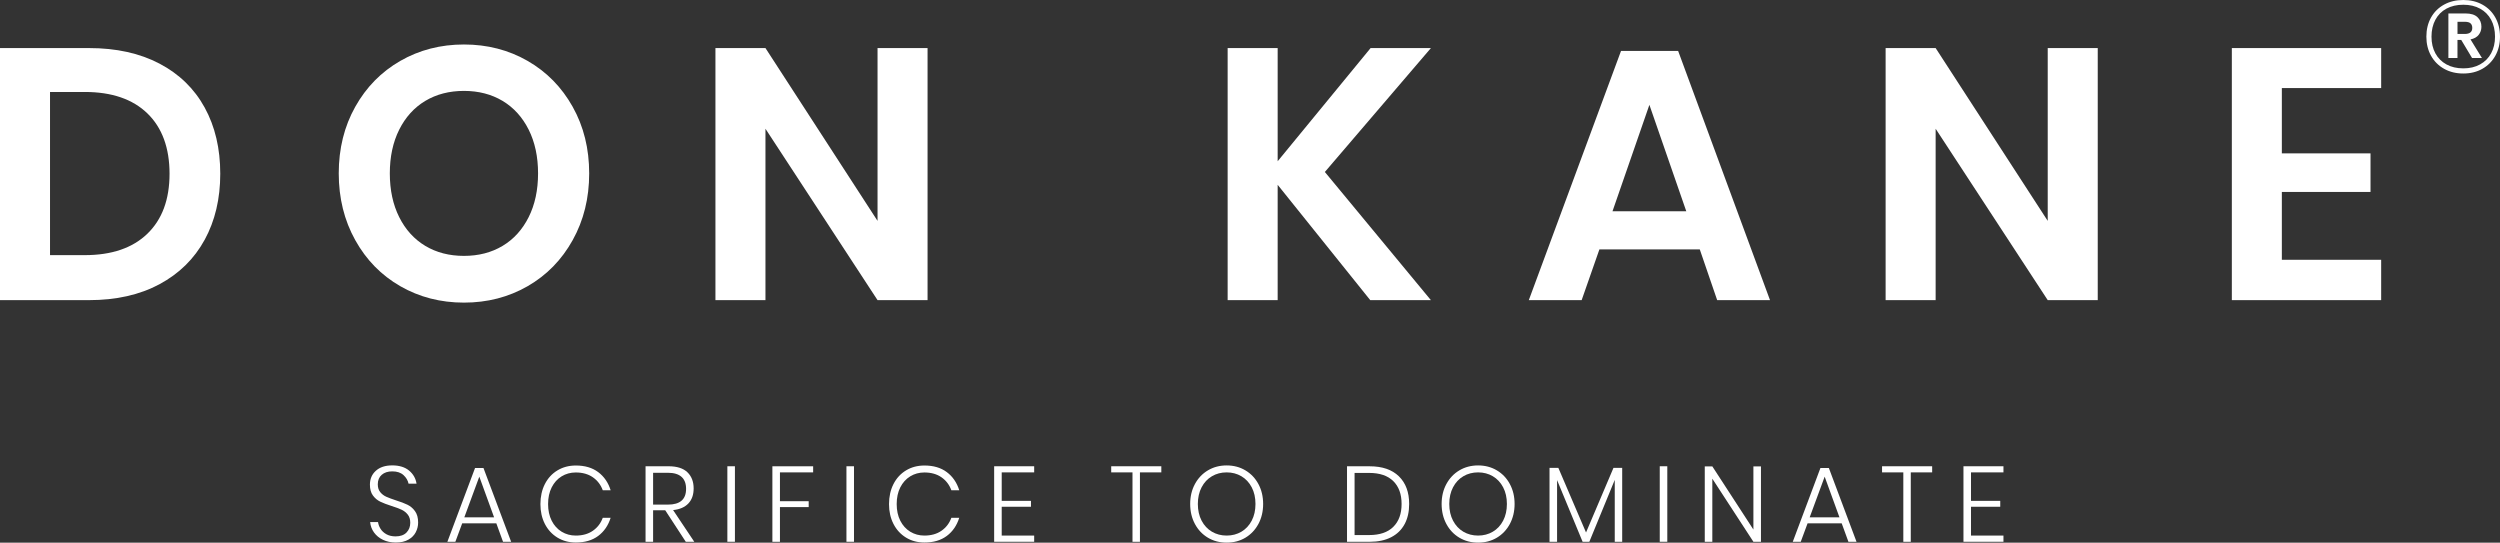
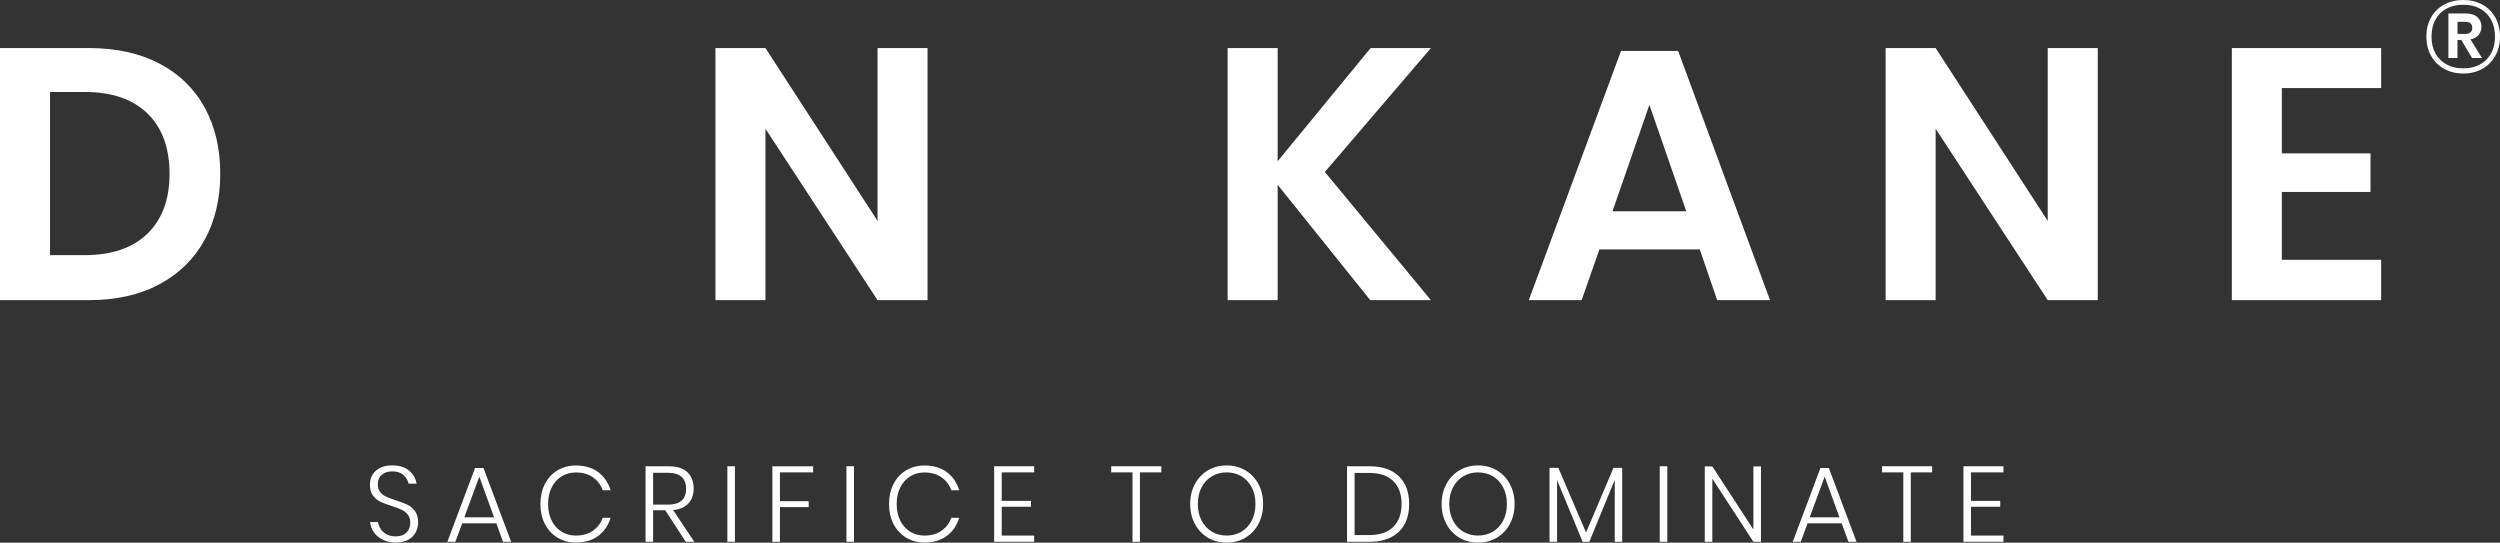
<svg xmlns="http://www.w3.org/2000/svg" width="258" height="56" viewBox="0 0 258 56" fill="none">
  <rect x="0" y="0" width="258" height="56" fill="#333333" stroke="none" />
  <g clip-path="url(#clip0_31_302)">
    <path d="M21.121 24.746C20.047 26.712 18.49 28.24 16.454 29.335C14.415 30.427 11.993 30.974 9.188 30.974H0V4.961H9.188C11.995 4.961 14.418 5.494 16.454 6.563C18.492 7.632 20.047 9.142 21.121 11.096C22.195 13.05 22.731 15.328 22.731 17.931C22.731 20.51 22.195 22.783 21.121 24.749V24.746ZM15.209 24.12C16.734 22.645 17.497 20.582 17.497 17.929C17.497 15.276 16.734 13.175 15.209 11.701C13.684 10.227 11.53 9.491 8.749 9.491H5.162V26.33H8.749C11.53 26.33 13.684 25.594 15.209 24.12Z" fill="white" />
-     <path d="M54.452 6.286C56.417 7.416 57.967 8.995 59.101 11.021C60.235 13.047 60.804 15.339 60.804 17.892C60.804 20.445 60.237 22.743 59.101 24.781C57.967 26.822 56.417 28.405 54.452 29.535C52.488 30.664 50.297 31.23 47.881 31.23C45.465 31.23 43.274 30.664 41.31 29.535C39.345 28.405 37.795 26.822 36.661 24.781C35.527 22.743 34.958 20.447 34.958 17.892C34.958 15.337 35.525 13.047 36.661 11.021C37.795 8.995 39.345 7.416 41.31 6.286C43.274 5.157 45.465 4.591 47.881 4.591C50.297 4.591 52.488 5.157 54.452 6.286ZM43.889 10.413C42.742 11.1 41.846 12.09 41.199 13.38C40.553 14.671 40.229 16.175 40.229 17.894C40.229 19.613 40.553 21.118 41.199 22.408C41.844 23.698 42.742 24.686 43.889 25.375C45.037 26.062 46.365 26.407 47.879 26.407C49.392 26.407 50.722 26.062 51.868 25.375C53.015 24.688 53.911 23.698 54.559 22.408C55.204 21.118 55.528 19.613 55.528 17.894C55.528 16.175 55.204 14.671 54.559 13.38C53.911 12.09 53.015 11.103 51.868 10.413C50.72 9.726 49.389 9.381 47.879 9.381C46.368 9.381 45.035 9.726 43.889 10.413Z" fill="white" />
    <path d="M95.724 30.974H90.562L78.995 13.287V30.974H73.833V4.961H78.995L90.562 22.795V4.961H95.724V30.974Z" fill="white" />
    <path d="M136.723 17.745L147.668 30.974H141.409L131.855 19.073V30.974H126.693V4.961H131.855V16.641L141.446 4.961H147.67L136.726 17.747L136.723 17.745Z" fill="white" />
    <path d="M175.416 25.741H165.057L163.227 30.974H157.773L167.29 5.254H173.183L182.665 30.974H177.212L175.418 25.741H175.416ZM174.023 21.8L170.217 10.819L166.411 21.8H174.025H174.023Z" fill="white" />
    <path d="M216.487 30.974H211.325L199.758 13.287V30.974H194.596V4.961H199.758L211.325 22.795V4.961H216.487V30.974Z" fill="white" />
    <path d="M235.486 9.086V15.828H244.637V19.809H235.486V26.81H245.736V30.974H230.326V4.961H245.736V9.088H235.486V9.086Z" fill="white" />
    <path d="M42.904 54.933C42.739 55.248 42.485 55.502 42.14 55.695C41.795 55.891 41.367 55.988 40.856 55.988C40.344 55.988 39.914 55.895 39.528 55.711C39.139 55.527 38.831 55.273 38.6 54.954C38.368 54.635 38.236 54.274 38.199 53.876H39.012C39.042 54.104 39.125 54.332 39.264 54.561C39.403 54.789 39.604 54.98 39.868 55.129C40.132 55.278 40.449 55.355 40.823 55.355C41.314 55.355 41.689 55.222 41.95 54.957C42.209 54.691 42.339 54.356 42.339 53.95C42.339 53.603 42.253 53.322 42.08 53.105C41.908 52.888 41.696 52.721 41.443 52.602C41.191 52.483 40.844 52.355 40.404 52.215C39.921 52.062 39.532 51.91 39.236 51.768C38.94 51.624 38.688 51.412 38.484 51.132C38.278 50.853 38.176 50.48 38.176 50.017C38.176 49.427 38.38 48.948 38.792 48.58C39.201 48.212 39.766 48.028 40.483 48.028C41.2 48.028 41.795 48.207 42.223 48.568C42.651 48.929 42.906 49.378 42.987 49.916H42.163C42.096 49.586 41.922 49.29 41.642 49.031C41.36 48.773 40.974 48.645 40.483 48.645C40.03 48.645 39.666 48.764 39.396 48.999C39.125 49.234 38.988 49.562 38.988 49.982C38.988 50.312 39.072 50.583 39.241 50.788C39.41 50.995 39.615 51.153 39.861 51.263C40.106 51.374 40.441 51.498 40.865 51.638C41.355 51.791 41.754 51.943 42.057 52.092C42.36 52.239 42.619 52.46 42.832 52.756C43.045 53.051 43.151 53.44 43.151 53.927C43.151 54.281 43.068 54.614 42.904 54.929V54.933Z" fill="white" />
    <path d="M51.224 54.011H47.698L46.994 55.911H46.17L49.026 48.295H49.893L52.749 55.911H51.913L51.222 54.011H51.224ZM50.992 53.391L49.465 49.19L47.917 53.391H50.992Z" fill="white" />
    <path d="M61.734 48.722C62.34 49.176 62.77 49.8 63.018 50.594H62.206C62 50.035 61.66 49.588 61.185 49.257C60.709 48.926 60.121 48.759 59.418 48.759C58.883 48.759 58.397 48.892 57.962 49.157C57.527 49.423 57.185 49.802 56.935 50.296C56.685 50.79 56.562 51.365 56.562 52.02C56.562 52.674 56.687 53.249 56.935 53.738C57.182 54.227 57.525 54.607 57.962 54.873C58.397 55.138 58.883 55.271 59.418 55.271C60.121 55.271 60.709 55.106 61.185 54.773C61.662 54.442 62.002 53.995 62.206 53.436H63.018C62.768 54.232 62.34 54.856 61.734 55.308C61.125 55.762 60.357 55.988 59.427 55.988C58.717 55.988 58.083 55.818 57.527 55.48C56.972 55.141 56.539 54.672 56.231 54.071C55.924 53.471 55.771 52.788 55.771 52.022C55.771 51.256 55.924 50.559 56.231 49.954C56.539 49.35 56.972 48.88 57.527 48.545C58.083 48.209 58.717 48.041 59.427 48.041C60.357 48.041 61.125 48.267 61.734 48.722Z" fill="white" />
    <path d="M70.772 55.911L68.652 52.662H67.4V55.911H66.621V48.118H68.992C69.865 48.118 70.513 48.326 70.941 48.738C71.369 49.15 71.584 49.707 71.584 50.408C71.584 51.058 71.403 51.572 71.04 51.957C70.677 52.341 70.152 52.569 69.464 52.641L71.651 55.914H70.772V55.911ZM67.4 52.075H68.937C70.182 52.075 70.804 51.533 70.804 50.45C70.804 49.367 70.182 48.791 68.937 48.791H67.4V52.075Z" fill="white" />
-     <path d="M75.844 48.118V55.911H75.064V48.118H75.844Z" fill="white" />
+     <path d="M75.844 48.118V55.911H75.064V48.118H75.844" fill="white" />
    <path d="M83.917 48.118V48.75H80.49V51.724H83.456V52.332H80.49V55.914H79.71V48.121H83.917V48.118Z" fill="white" />
    <path d="M88.132 48.118V55.911H87.353V48.118H88.132Z" fill="white" />
    <path d="M97.709 48.722C98.316 49.176 98.746 49.8 98.994 50.594H98.181C97.975 50.035 97.635 49.588 97.161 49.257C96.684 48.926 96.097 48.759 95.393 48.759C94.859 48.759 94.373 48.892 93.938 49.157C93.503 49.423 93.16 49.802 92.91 50.296C92.661 50.79 92.538 51.365 92.538 52.02C92.538 52.674 92.663 53.249 92.91 53.738C93.16 54.227 93.501 54.607 93.938 54.873C94.373 55.138 94.859 55.271 95.393 55.271C96.097 55.271 96.684 55.106 97.161 54.773C97.638 54.442 97.978 53.995 98.181 53.436H98.994C98.744 54.232 98.316 54.856 97.709 55.308C97.101 55.762 96.333 55.988 95.403 55.988C94.692 55.988 94.058 55.818 93.503 55.48C92.948 55.141 92.515 54.672 92.207 54.071C91.899 53.471 91.747 52.788 91.747 52.022C91.747 51.256 91.899 50.559 92.207 49.954C92.515 49.35 92.948 48.88 93.503 48.545C94.058 48.209 94.692 48.041 95.403 48.041C96.333 48.041 97.101 48.267 97.709 48.722Z" fill="white" />
    <path d="M103.376 48.75V51.689H106.396V52.297H103.376V55.271H106.727V55.911H102.597V48.118H106.727V48.75H103.376Z" fill="white" />
    <path d="M119.849 48.118V48.75H117.641V55.914H116.873V48.75H114.677V48.118H119.849Z" fill="white" />
    <path d="M128.523 48.54C129.095 48.88 129.544 49.35 129.868 49.954C130.194 50.559 130.356 51.244 130.356 52.01C130.356 52.776 130.192 53.464 129.868 54.072C129.541 54.679 129.093 55.152 128.523 55.492C127.952 55.832 127.309 56 126.591 56C125.874 56 125.228 55.83 124.659 55.492C124.088 55.152 123.639 54.679 123.315 54.072C122.989 53.464 122.827 52.776 122.827 52.01C122.827 51.244 122.989 50.559 123.315 49.954C123.641 49.35 124.09 48.878 124.659 48.54C125.228 48.202 125.874 48.032 126.591 48.032C127.309 48.032 127.954 48.202 128.523 48.54ZM125.071 49.148C124.62 49.413 124.266 49.793 124.007 50.287C123.748 50.781 123.618 51.356 123.618 52.01C123.618 52.665 123.748 53.24 124.007 53.734C124.266 54.227 124.622 54.607 125.071 54.873C125.522 55.138 126.029 55.271 126.591 55.271C127.154 55.271 127.663 55.138 128.112 54.873C128.563 54.607 128.917 54.227 129.176 53.734C129.435 53.24 129.565 52.665 129.565 52.01C129.565 51.356 129.435 50.781 129.176 50.287C128.917 49.793 128.56 49.413 128.112 49.148C127.66 48.882 127.154 48.75 126.591 48.75C126.029 48.75 125.52 48.882 125.071 49.148Z" fill="white" />
    <path d="M144.952 54.095C144.637 54.682 144.174 55.131 143.564 55.443C142.953 55.758 142.215 55.914 141.352 55.914H139.012V48.121H141.352C142.654 48.121 143.658 48.466 144.366 49.155C145.072 49.844 145.426 50.797 145.426 52.013C145.426 52.816 145.269 53.51 144.954 54.095H144.952ZM143.788 54.37C144.36 53.806 144.644 53.019 144.644 52.01C144.644 51.002 144.36 50.215 143.788 49.651C143.216 49.087 142.386 48.806 141.296 48.806H139.792V55.218H141.296C142.386 55.218 143.219 54.936 143.788 54.372V54.37Z" fill="white" />
    <path d="M154.473 48.54C155.045 48.88 155.494 49.35 155.817 49.954C156.144 50.559 156.306 51.244 156.306 52.01C156.306 52.776 156.141 53.464 155.817 54.072C155.491 54.679 155.042 55.152 154.473 55.492C153.902 55.832 153.258 56 152.541 56C151.824 56 151.178 55.83 150.609 55.492C150.037 55.152 149.589 54.679 149.265 54.072C148.938 53.464 148.776 52.776 148.776 52.01C148.776 51.244 148.938 50.559 149.265 49.954C149.591 49.35 150.04 48.878 150.609 48.54C151.178 48.202 151.824 48.032 152.541 48.032C153.258 48.032 153.904 48.202 154.473 48.54ZM151.018 49.148C150.567 49.413 150.213 49.793 149.954 50.287C149.695 50.781 149.565 51.356 149.565 52.01C149.565 52.665 149.695 53.24 149.954 53.734C150.213 54.227 150.57 54.607 151.018 54.873C151.47 55.138 151.976 55.271 152.539 55.271C153.101 55.271 153.61 55.138 154.059 54.873C154.51 54.607 154.864 54.227 155.123 53.734C155.382 53.24 155.512 52.665 155.512 52.01C155.512 51.356 155.382 50.781 155.123 50.287C154.864 49.793 154.508 49.413 154.059 49.148C153.608 48.882 153.101 48.75 152.539 48.75C151.976 48.75 151.467 48.882 151.018 49.148Z" fill="white" />
    <path d="M167.41 48.286V55.914H166.642V49.525L164.018 55.914H163.326L160.69 49.546V55.914H159.911V48.286H160.822L163.678 54.952L166.51 48.286H167.41Z" fill="white" />
    <path d="M172.065 48.118V55.911H171.286V48.118H172.065Z" fill="white" />
    <path d="M181.731 55.911H180.951L176.712 49.4V55.911H175.932V48.13H176.712L180.951 54.651V48.13H181.731V55.911Z" fill="white" />
    <path d="M190.065 54.011H186.541L185.837 55.911H185.014L187.869 48.295H188.737L191.592 55.911H190.757L190.065 54.011ZM189.833 53.391L188.306 49.19L186.758 53.391H189.833Z" fill="white" />
    <path d="M199.399 48.118V48.75H197.192V55.914H196.423V48.75H194.228V48.118H199.399Z" fill="white" />
    <path d="M203.407 48.75V51.689H206.426V52.297H203.407V55.271H206.757V55.911H202.629V48.118H206.757V48.75H203.407Z" fill="white" />
    <path d="M256.184 0.477C256.755 0.794 257.202 1.239 257.521 1.812C257.84 2.385 258 3.042 258 3.782C258 4.523 257.84 5.173 257.521 5.748C257.202 6.323 256.755 6.773 256.184 7.099C255.612 7.425 254.955 7.586 254.21 7.586C253.465 7.586 252.805 7.423 252.227 7.099C251.649 6.775 251.2 6.323 250.88 5.748C250.561 5.173 250.401 4.518 250.401 3.782C250.401 3.046 250.561 2.385 250.88 1.812C251.2 1.239 251.649 0.797 252.227 0.477C252.805 0.158 253.467 0 254.21 0C254.953 0 255.612 0.158 256.184 0.477ZM255.943 6.647C256.438 6.375 256.818 5.993 257.086 5.499C257.352 5.005 257.486 4.432 257.486 3.782C257.486 3.133 257.352 2.539 257.086 2.045C256.82 1.551 256.441 1.167 255.95 0.897C255.459 0.624 254.881 0.489 254.215 0.489C253.548 0.489 252.967 0.624 252.472 0.892C251.977 1.16 251.598 1.544 251.332 2.04C251.065 2.539 250.931 3.119 250.931 3.782C250.931 4.446 251.065 5.012 251.332 5.504C251.598 5.995 251.979 6.375 252.472 6.647C252.967 6.92 253.548 7.055 254.215 7.055C254.881 7.055 255.45 6.92 255.945 6.647H255.943ZM255.8 3.596C255.61 3.834 255.33 3.99 254.957 4.067L256.135 5.983H255.115L253.999 4.12H253.611V5.983H252.674V1.388H254.441C254.994 1.388 255.409 1.516 255.677 1.775C255.948 2.033 256.082 2.359 256.082 2.755C256.082 3.081 255.987 3.361 255.797 3.598L255.8 3.596ZM253.611 3.505H254.358C254.876 3.505 255.138 3.298 255.138 2.881C255.138 2.676 255.078 2.52 254.96 2.411C254.842 2.301 254.64 2.248 254.36 2.248H253.613V3.508L253.611 3.505Z" fill="white" />
  </g>
  <defs>
    <clipPath id="clip0_31_302">
      <rect width="258" height="56" fill="white" />
    </clipPath>
  </defs>
</svg>